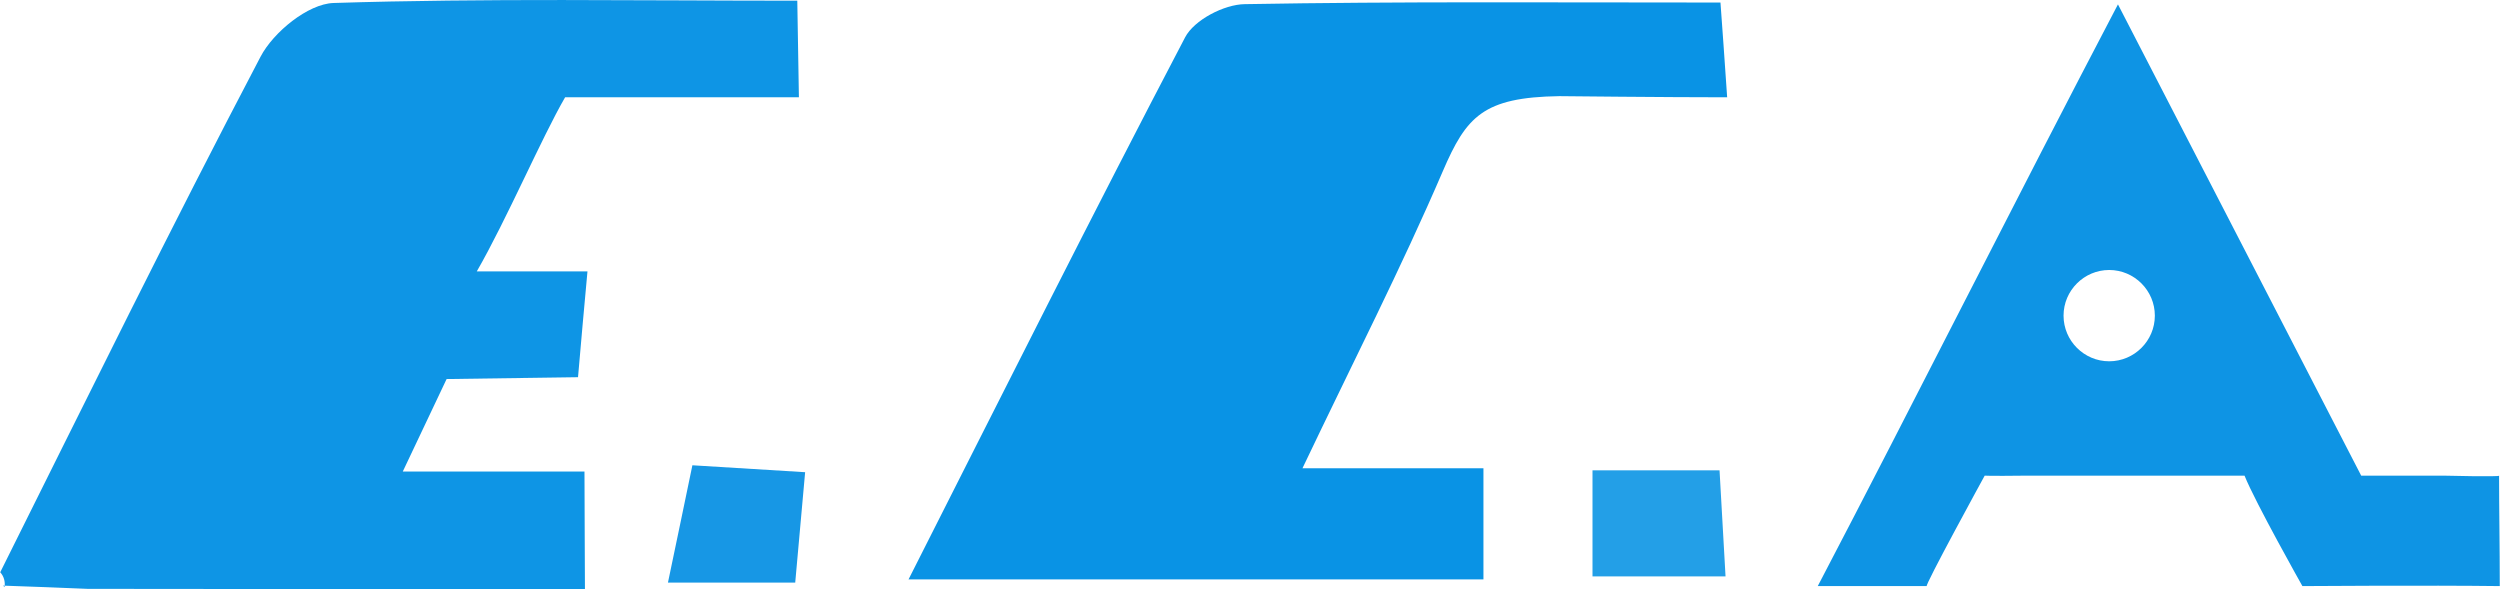
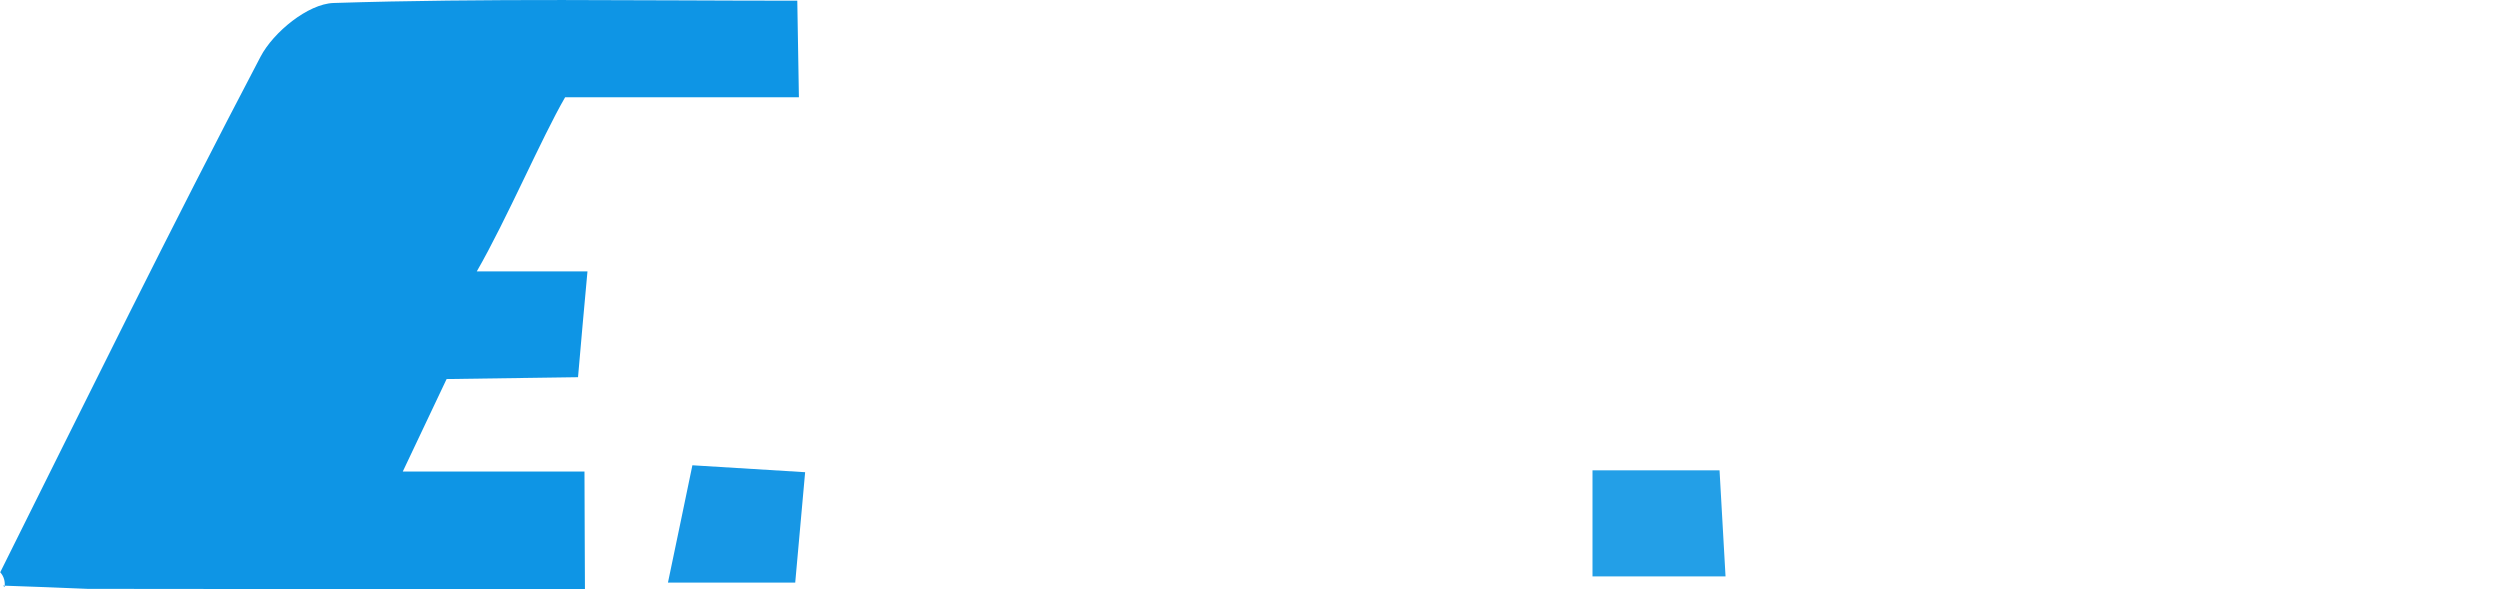
<svg xmlns="http://www.w3.org/2000/svg" id="_Слой_2" data-name="Слой 2" viewBox="0 0 108.43 25.55">
  <defs>
    <style>
      .cls-1 {
        fill: #0993e5;
      }

      .cls-1, .cls-2, .cls-3, .cls-4, .cls-5 {
        stroke-width: 0px;
      }

      .cls-2 {
        fill: #1797e5;
      }

      .cls-3 {
        fill: #0e94e4;
      }

      .cls-4 {
        fill: #0e95e5;
      }

      .cls-5 {
        fill: #239fe7;
      }
    </style>
  </defs>
  <g id="_Слой_1-2" data-name="Слой 1">
    <path class="cls-4" d="M24.51,4.22c-1.02,1.76-2.54,5.31-3.83,7.55h4.8c-.12,1.3-.3,3.29-.41,4.59l-5.7.08-1.9,4.01h7.88c0,1.86.02,3.65.02,5.1h-1.32c-.75,0-1.5,0-2.25,0-6,0-12,0-18-.01-1.22-.05-2.44-.1-3.67-.14,0,0,.07.06.07.06.03-.24-.03-.46-.19-.64C3.74,17.34,7.42,9.85,11.3,2.46c.56-1.07,2.06-2.29,3.16-2.33C21.06-.08,27.67.03,34.58.03l.07,4.19" />
-     <path class="cls-1" d="M39.4,25.14c4.17-8.24,8.02-15.92,12-23.52.39-.75,1.69-1.43,2.59-1.44,6.74-.12,13.48-.07,20.63-.07.09,1.21.17,2.36.29,4.11-2.63,0-7.28-.05-7.28-.05-3.3.05-4.03.88-5.05,3.25-1.8,4.19-3.88,8.25-6.09,12.89h7.85v4.82h-24.94Z" />
    <path class="cls-5" d="M69.06,20.4h5.52c.08,1.47.16,2.87.26,4.6h-5.77v-4.6Z" />
    <path class="cls-2" d="M34.5,25.27h-5.53c.41-1.97.74-3.53,1.06-5.09,1.43.09,2.87.18,4.89.3-.15,1.64-.29,3.21-.43,4.79Z" />
-     <path class="cls-3" d="M108.4,20.63c.03.06-2.4,0-2.4,0h-3.59L91.86.19c-4.45,8.49-8.87,17.3-13.02,25.23h4.73c-.14.05,2.51-4.79,2.51-4.79,0,0,.16.02,1.82,0h9.45c.47,1.17,2.51,4.79,2.51,4.79,0,0,5.44-.04,8.56,0,0-1.73-.03-3.34-.03-4.79ZM91.48,15.67c-1.09,0-1.98-.89-1.98-1.98s.89-1.98,1.98-1.98,1.98.89,1.98,1.98-.89,1.98-1.98,1.98Z" />
  </g>
</svg>